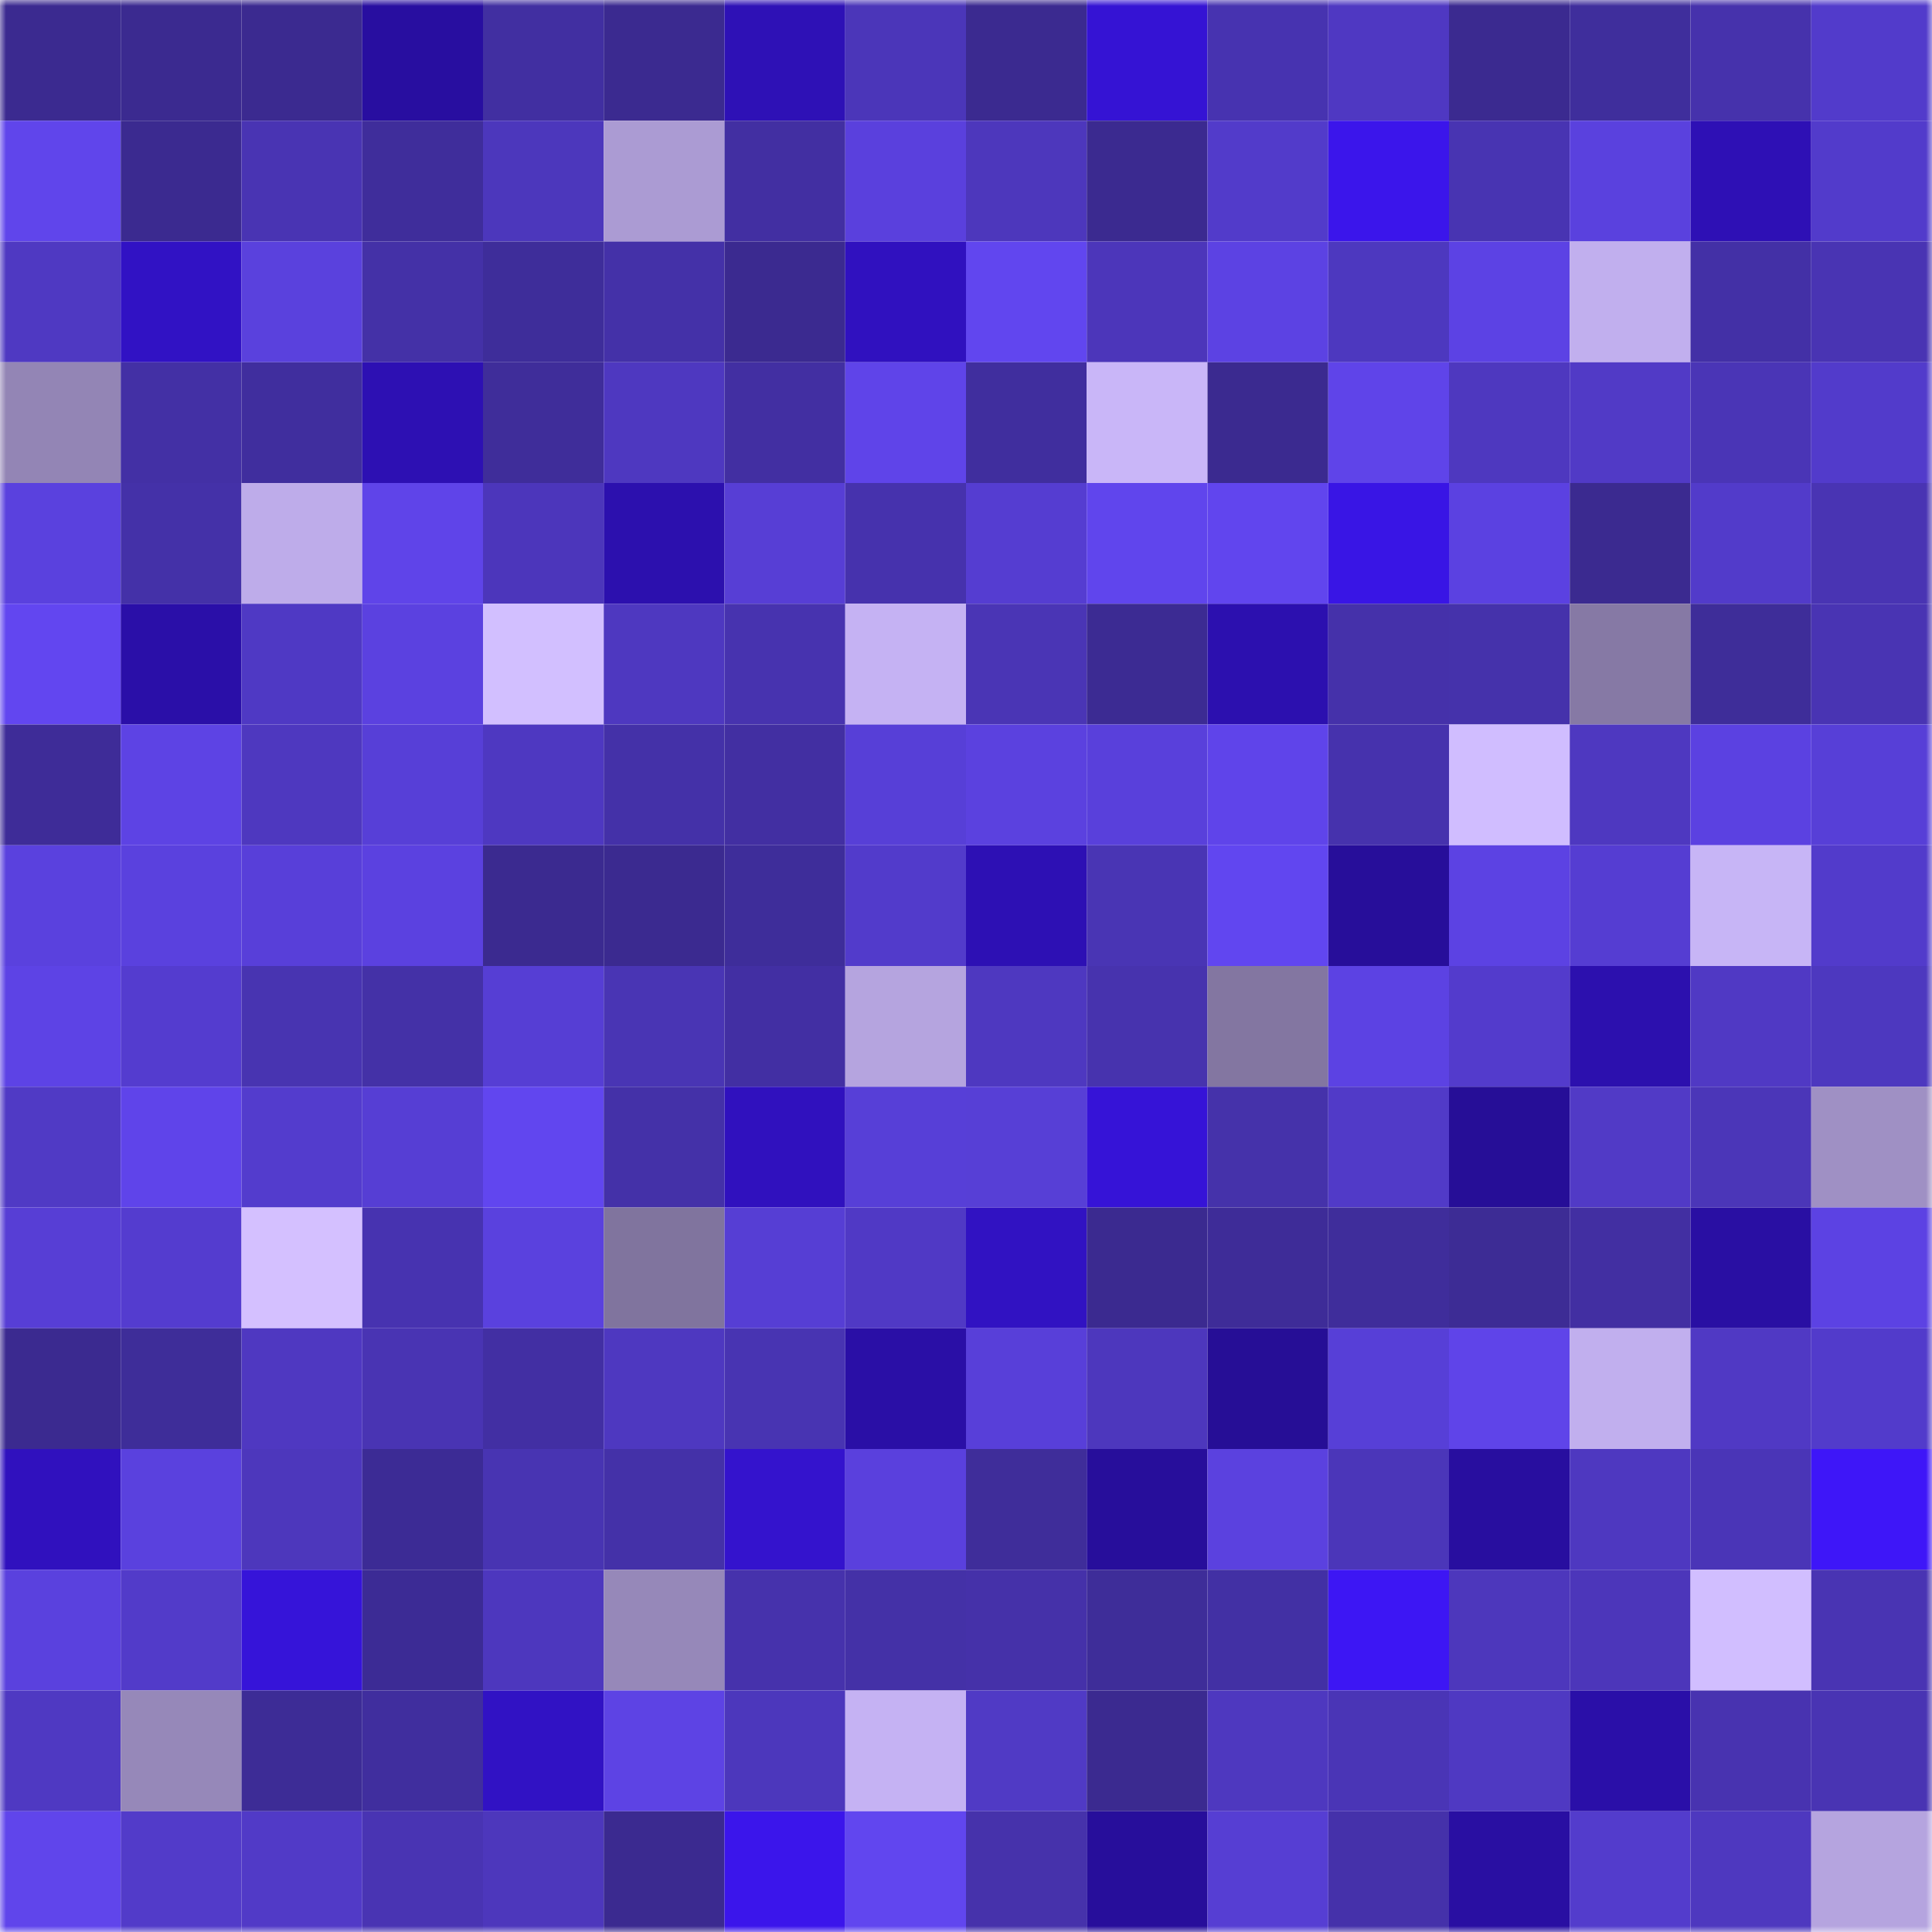
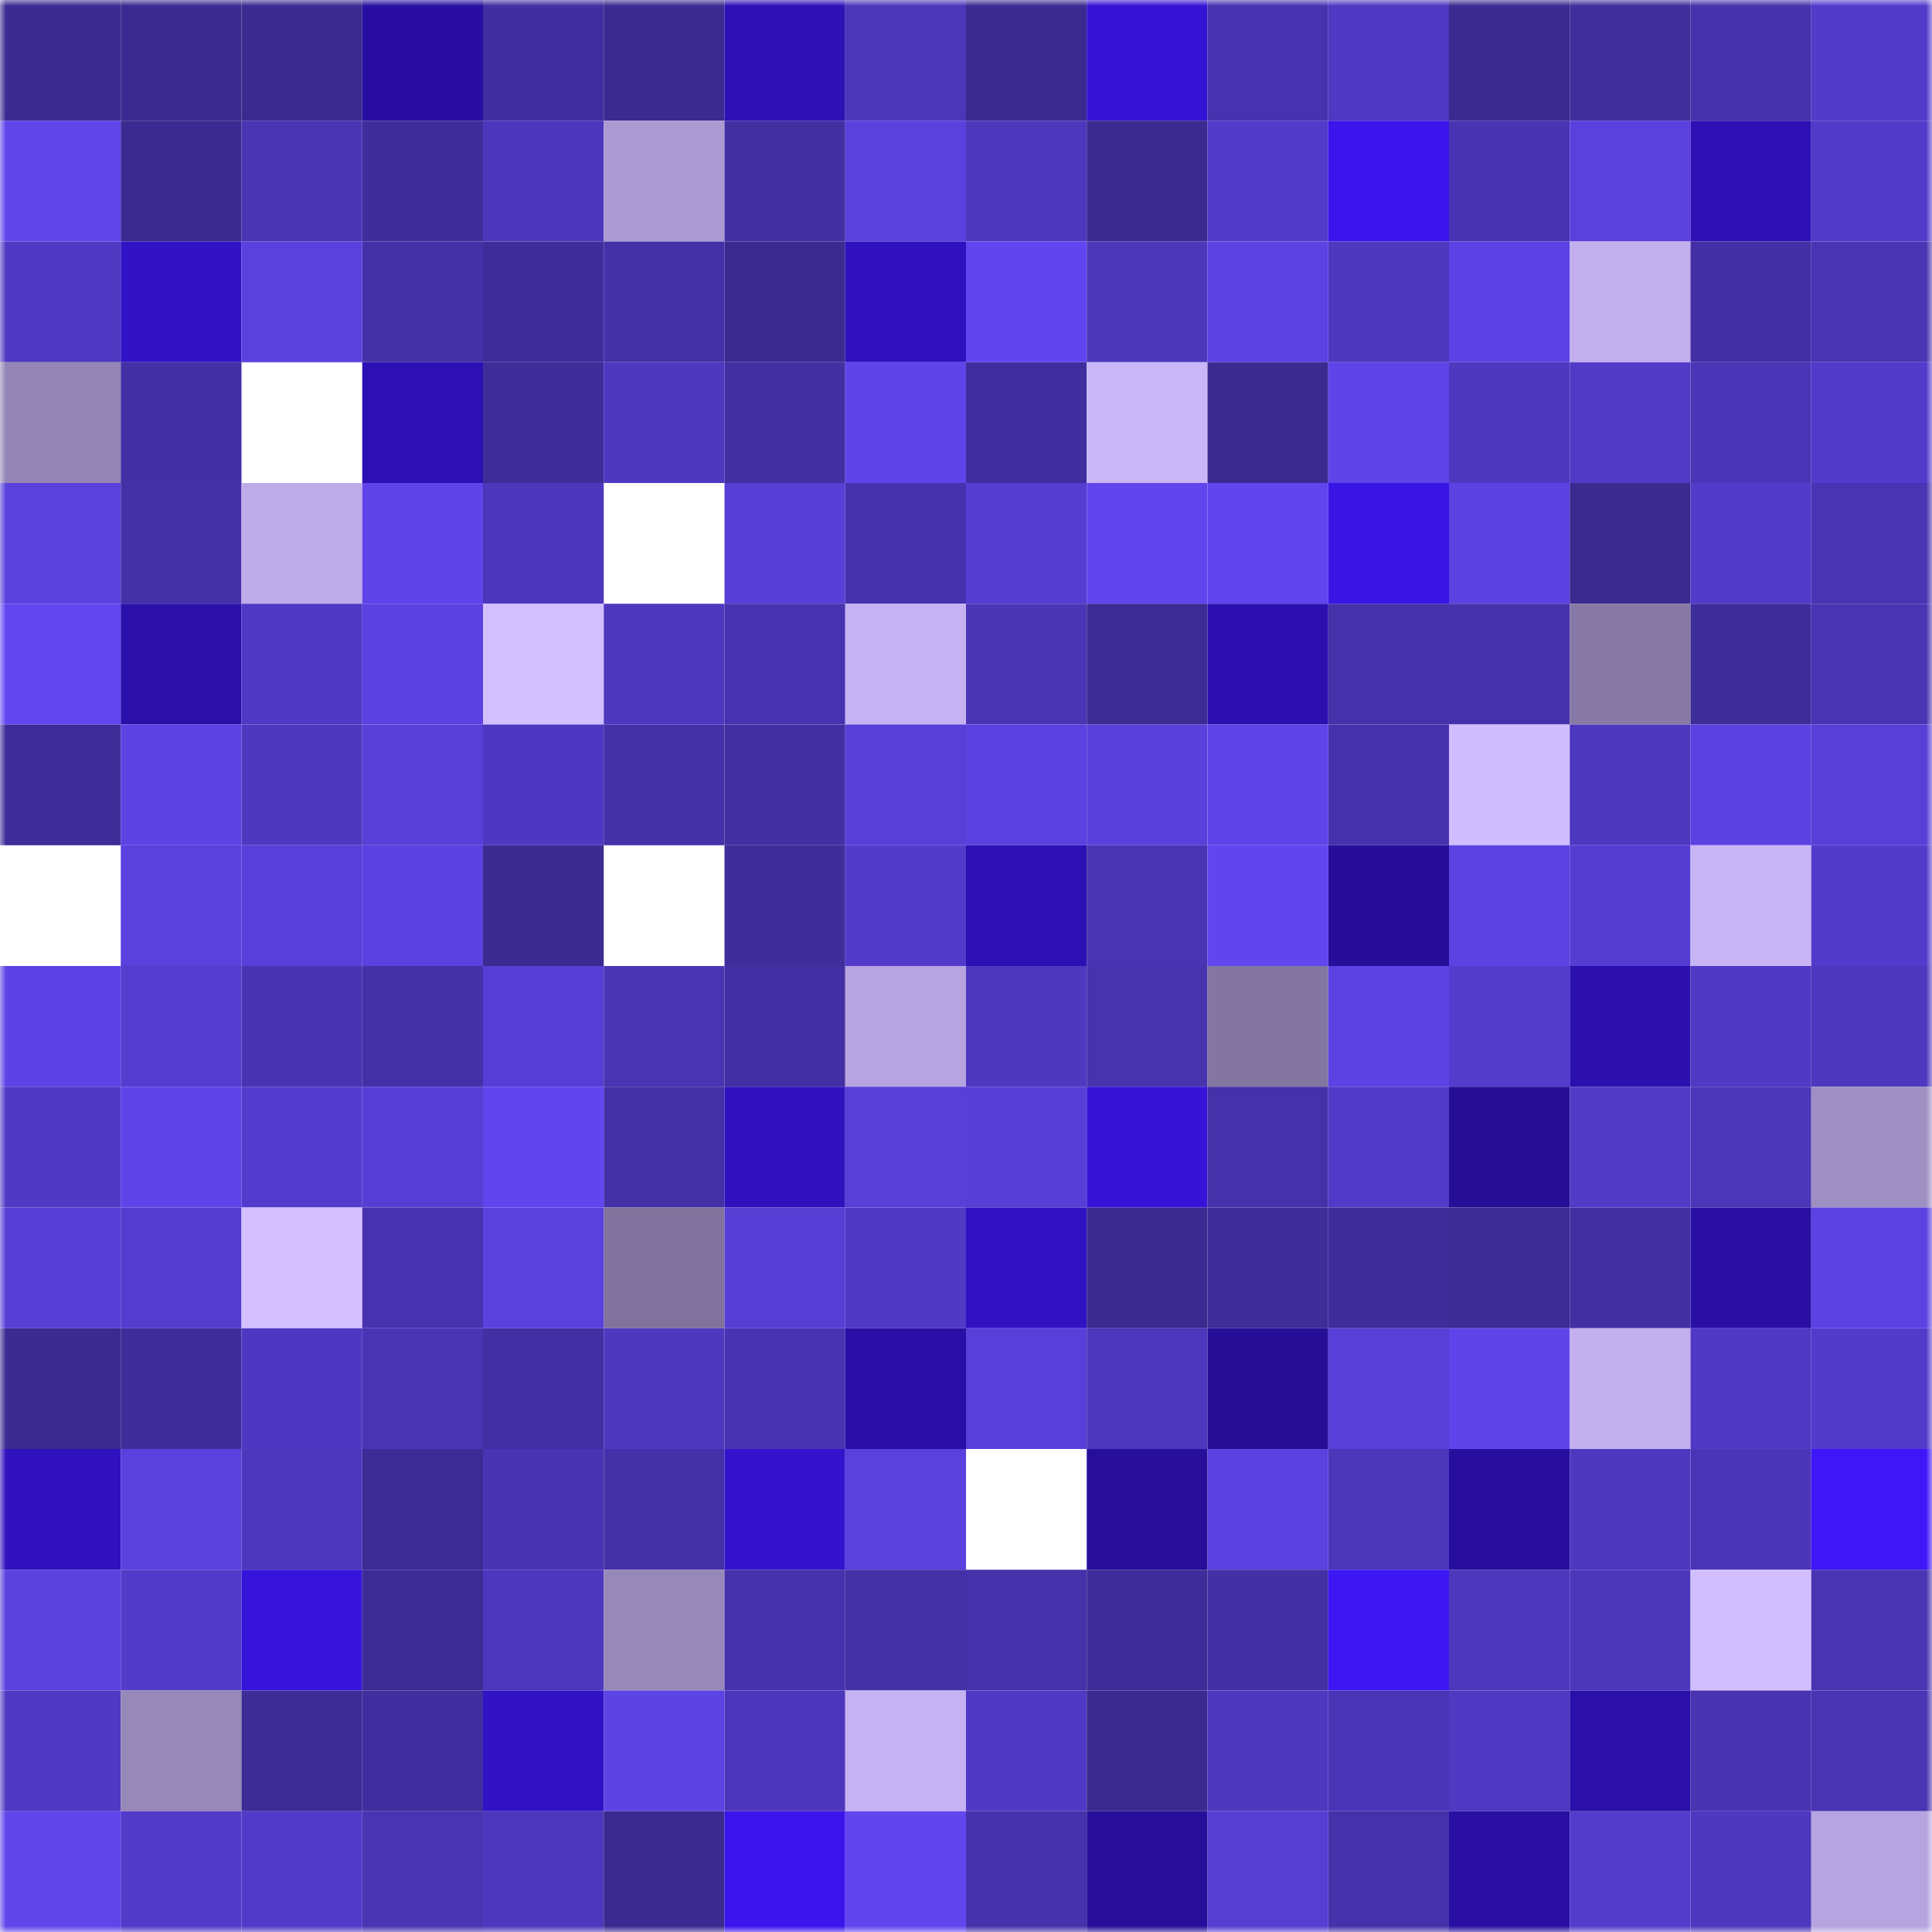
<svg xmlns="http://www.w3.org/2000/svg" viewBox="0 0 160 160" fill="none" role="img" width="240" height="240" name="farcaster%2Cyanezh">
  <mask id="920211318" mask-type="alpha" maskUnits="userSpaceOnUse" x="0" y="0" width="160" height="160">
    <rect width="160" height="160" fill="#FFFFFF" />
  </mask>
  <g mask="url(#920211318)">
    <rect x="0" y="0" width="10" height="10" fill="#3b2a90" />
    <rect x="10" y="0" width="10" height="10" fill="#3b2a90" />
    <rect x="20" y="0" width="10" height="10" fill="#3b2a90" />
    <rect x="30" y="0" width="10" height="10" fill="#280ea0" />
    <rect x="40" y="0" width="10" height="10" fill="#412fa1" />
    <rect x="50" y="0" width="10" height="10" fill="#3b2a90" />
    <rect x="60" y="0" width="10" height="10" fill="#2e11b6" />
    <rect x="70" y="0" width="10" height="10" fill="#4b36b9" />
    <rect x="80" y="0" width="10" height="10" fill="#3b2a90" />
    <rect x="90" y="0" width="10" height="10" fill="#3513d4" />
    <rect x="100" y="0" width="10" height="10" fill="#4733b0" />
    <rect x="110" y="0" width="10" height="10" fill="#4f38c2" />
    <rect x="120" y="0" width="10" height="10" fill="#3b2a90" />
    <rect x="130" y="0" width="10" height="10" fill="#3f2e9c" />
    <rect x="140" y="0" width="10" height="10" fill="#4632ac" />
    <rect x="150" y="0" width="10" height="10" fill="#523bcb" />
    <rect x="0" y="10" width="10" height="10" fill="#6045eb" />
    <rect x="10" y="10" width="10" height="10" fill="#3b2a90" />
    <rect x="20" y="10" width="10" height="10" fill="#4934b3" />
    <rect x="30" y="10" width="10" height="10" fill="#3f2d9b" />
    <rect x="40" y="10" width="10" height="10" fill="#4c37bc" />
    <rect x="50" y="10" width="10" height="10" fill="#ab9bd3" />
    <rect x="60" y="10" width="10" height="10" fill="#422fa2" />
    <rect x="70" y="10" width="10" height="10" fill="#5a40dd" />
    <rect x="80" y="10" width="10" height="10" fill="#4d37bc" />
    <rect x="90" y="10" width="10" height="10" fill="#3b2a90" />
    <rect x="100" y="10" width="10" height="10" fill="#523bca" />
    <rect x="110" y="10" width="10" height="10" fill="#3b15eb" />
    <rect x="120" y="10" width="10" height="10" fill="#4834b2" />
    <rect x="130" y="10" width="10" height="10" fill="#5a41de" />
    <rect x="140" y="10" width="10" height="10" fill="#2e10b5" />
    <rect x="150" y="10" width="10" height="10" fill="#523bcb" />
    <rect x="0" y="20" width="10" height="10" fill="#4f39c2" />
    <rect x="10" y="20" width="10" height="10" fill="#3112c4" />
    <rect x="20" y="20" width="10" height="10" fill="#5a41dd" />
    <rect x="30" y="20" width="10" height="10" fill="#4431a7" />
    <rect x="40" y="20" width="10" height="10" fill="#3e2d9a" />
    <rect x="50" y="20" width="10" height="10" fill="#4431a8" />
    <rect x="60" y="20" width="10" height="10" fill="#3b2a90" />
    <rect x="70" y="20" width="10" height="10" fill="#3011bf" />
    <rect x="80" y="20" width="10" height="10" fill="#6146ef" />
    <rect x="90" y="20" width="10" height="10" fill="#4c36ba" />
    <rect x="100" y="20" width="10" height="10" fill="#5c42e3" />
    <rect x="110" y="20" width="10" height="10" fill="#4d38bf" />
    <rect x="120" y="20" width="10" height="10" fill="#5c42e4" />
    <rect x="130" y="20" width="10" height="10" fill="#c1afee" />
    <rect x="140" y="20" width="10" height="10" fill="#4330a6" />
    <rect x="150" y="20" width="10" height="10" fill="#4934b3" />
    <rect x="0" y="30" width="10" height="10" fill="#9385b5" />
    <rect x="10" y="30" width="10" height="10" fill="#4330a5" />
-     <rect x="20" y="30" width="10" height="10" fill="#402e9e" />
    <rect x="30" y="30" width="10" height="10" fill="#2d10b3" />
    <rect x="40" y="30" width="10" height="10" fill="#3f2d9a" />
    <rect x="50" y="30" width="10" height="10" fill="#4e38c0" />
    <rect x="60" y="30" width="10" height="10" fill="#422fa2" />
    <rect x="70" y="30" width="10" height="10" fill="#5f44e9" />
    <rect x="80" y="30" width="10" height="10" fill="#402e9e" />
    <rect x="90" y="30" width="10" height="10" fill="#c9b6f8" />
    <rect x="100" y="30" width="10" height="10" fill="#3b2a90" />
    <rect x="110" y="30" width="10" height="10" fill="#5f44e9" />
    <rect x="120" y="30" width="10" height="10" fill="#4e38bf" />
    <rect x="130" y="30" width="10" height="10" fill="#513ac6" />
    <rect x="140" y="30" width="10" height="10" fill="#4a35b6" />
    <rect x="150" y="30" width="10" height="10" fill="#523bcb" />
    <rect x="0" y="40" width="10" height="10" fill="#5a41de" />
    <rect x="10" y="40" width="10" height="10" fill="#4431a8" />
    <rect x="20" y="40" width="10" height="10" fill="#beacea" />
    <rect x="30" y="40" width="10" height="10" fill="#5f44e9" />
    <rect x="40" y="40" width="10" height="10" fill="#4c36bb" />
-     <rect x="50" y="40" width="10" height="10" fill="#2c10ae" />
    <rect x="60" y="40" width="10" height="10" fill="#573ed5" />
    <rect x="70" y="40" width="10" height="10" fill="#4632ad" />
    <rect x="80" y="40" width="10" height="10" fill="#553dd1" />
    <rect x="90" y="40" width="10" height="10" fill="#6045ed" />
    <rect x="100" y="40" width="10" height="10" fill="#6145ee" />
    <rect x="110" y="40" width="10" height="10" fill="#3915e5" />
    <rect x="120" y="40" width="10" height="10" fill="#5b41e1" />
    <rect x="130" y="40" width="10" height="10" fill="#3b2a90" />
    <rect x="140" y="40" width="10" height="10" fill="#523bca" />
    <rect x="150" y="40" width="10" height="10" fill="#4934b3" />
    <rect x="0" y="50" width="10" height="10" fill="#6246f0" />
    <rect x="10" y="50" width="10" height="10" fill="#2a0fa8" />
    <rect x="20" y="50" width="10" height="10" fill="#4f39c4" />
    <rect x="30" y="50" width="10" height="10" fill="#5b41e0" />
    <rect x="40" y="50" width="10" height="10" fill="#d2bfff" />
    <rect x="50" y="50" width="10" height="10" fill="#4e38c0" />
    <rect x="60" y="50" width="10" height="10" fill="#4733af" />
    <rect x="70" y="50" width="10" height="10" fill="#c5b2f3" />
    <rect x="80" y="50" width="10" height="10" fill="#4a35b5" />
    <rect x="90" y="50" width="10" height="10" fill="#3c2b93" />
    <rect x="100" y="50" width="10" height="10" fill="#2c10af" />
    <rect x="110" y="50" width="10" height="10" fill="#4531aa" />
    <rect x="120" y="50" width="10" height="10" fill="#4532ab" />
    <rect x="130" y="50" width="10" height="10" fill="#8679a5" />
    <rect x="140" y="50" width="10" height="10" fill="#3e2d99" />
    <rect x="150" y="50" width="10" height="10" fill="#4934b3" />
    <rect x="0" y="60" width="10" height="10" fill="#3e2c98" />
    <rect x="10" y="60" width="10" height="10" fill="#5d43e4" />
    <rect x="20" y="60" width="10" height="10" fill="#4e38bf" />
    <rect x="30" y="60" width="10" height="10" fill="#573fd7" />
    <rect x="40" y="60" width="10" height="10" fill="#4e38c1" />
    <rect x="50" y="60" width="10" height="10" fill="#4431a8" />
    <rect x="60" y="60" width="10" height="10" fill="#422fa2" />
    <rect x="70" y="60" width="10" height="10" fill="#573fd7" />
    <rect x="80" y="60" width="10" height="10" fill="#5b41df" />
    <rect x="90" y="60" width="10" height="10" fill="#5940db" />
    <rect x="100" y="60" width="10" height="10" fill="#5f44ea" />
    <rect x="110" y="60" width="10" height="10" fill="#4632ad" />
    <rect x="120" y="60" width="10" height="10" fill="#d0bdff" />
    <rect x="130" y="60" width="10" height="10" fill="#4e38c0" />
    <rect x="140" y="60" width="10" height="10" fill="#5b41e1" />
    <rect x="150" y="60" width="10" height="10" fill="#573fd7" />
-     <rect x="0" y="70" width="10" height="10" fill="#5a41de" />
    <rect x="10" y="70" width="10" height="10" fill="#5a41de" />
    <rect x="20" y="70" width="10" height="10" fill="#583fd9" />
    <rect x="30" y="70" width="10" height="10" fill="#5b41e0" />
    <rect x="40" y="70" width="10" height="10" fill="#3b2a90" />
-     <rect x="50" y="70" width="10" height="10" fill="#3b2a90" />
    <rect x="60" y="70" width="10" height="10" fill="#3e2d9a" />
    <rect x="70" y="70" width="10" height="10" fill="#523bcb" />
    <rect x="80" y="70" width="10" height="10" fill="#2d10b4" />
    <rect x="90" y="70" width="10" height="10" fill="#4935b4" />
    <rect x="100" y="70" width="10" height="10" fill="#6146f0" />
    <rect x="110" y="70" width="10" height="10" fill="#270e9a" />
    <rect x="120" y="70" width="10" height="10" fill="#5c42e3" />
    <rect x="130" y="70" width="10" height="10" fill="#553dd2" />
    <rect x="140" y="70" width="10" height="10" fill="#c7b5f6" />
    <rect x="150" y="70" width="10" height="10" fill="#523bcb" />
    <rect x="0" y="80" width="10" height="10" fill="#5d43e5" />
    <rect x="10" y="80" width="10" height="10" fill="#543ccf" />
    <rect x="20" y="80" width="10" height="10" fill="#4834b1" />
    <rect x="30" y="80" width="10" height="10" fill="#4431a7" />
    <rect x="40" y="80" width="10" height="10" fill="#563ed4" />
    <rect x="50" y="80" width="10" height="10" fill="#4935b4" />
    <rect x="60" y="80" width="10" height="10" fill="#422fa3" />
    <rect x="70" y="80" width="10" height="10" fill="#b5a4df" />
    <rect x="80" y="80" width="10" height="10" fill="#4e38c0" />
    <rect x="90" y="80" width="10" height="10" fill="#4733ae" />
    <rect x="100" y="80" width="10" height="10" fill="#8376a1" />
    <rect x="110" y="80" width="10" height="10" fill="#5c42e3" />
    <rect x="120" y="80" width="10" height="10" fill="#533bcc" />
    <rect x="130" y="80" width="10" height="10" fill="#2c10ae" />
    <rect x="140" y="80" width="10" height="10" fill="#5039c4" />
    <rect x="150" y="80" width="10" height="10" fill="#4d38bf" />
    <rect x="0" y="90" width="10" height="10" fill="#503ac5" />
    <rect x="10" y="90" width="10" height="10" fill="#5f44ea" />
    <rect x="20" y="90" width="10" height="10" fill="#533ccd" />
    <rect x="30" y="90" width="10" height="10" fill="#563ed4" />
    <rect x="40" y="90" width="10" height="10" fill="#6146ef" />
    <rect x="50" y="90" width="10" height="10" fill="#4431a8" />
    <rect x="60" y="90" width="10" height="10" fill="#3011be" />
    <rect x="70" y="90" width="10" height="10" fill="#573fd7" />
    <rect x="80" y="90" width="10" height="10" fill="#573fd6" />
    <rect x="90" y="90" width="10" height="10" fill="#3613d7" />
    <rect x="100" y="90" width="10" height="10" fill="#4532aa" />
    <rect x="110" y="90" width="10" height="10" fill="#513ac8" />
    <rect x="120" y="90" width="10" height="10" fill="#260e97" />
    <rect x="130" y="90" width="10" height="10" fill="#513ac6" />
    <rect x="140" y="90" width="10" height="10" fill="#4b36b8" />
    <rect x="150" y="90" width="10" height="10" fill="#9f90c4" />
    <rect x="0" y="100" width="10" height="10" fill="#573ed5" />
    <rect x="10" y="100" width="10" height="10" fill="#543ccf" />
    <rect x="20" y="100" width="10" height="10" fill="#d4c0ff" />
    <rect x="30" y="100" width="10" height="10" fill="#4733b0" />
    <rect x="40" y="100" width="10" height="10" fill="#5a41de" />
    <rect x="50" y="100" width="10" height="10" fill="#80749e" />
    <rect x="60" y="100" width="10" height="10" fill="#563ed4" />
    <rect x="70" y="100" width="10" height="10" fill="#5039c5" />
    <rect x="80" y="100" width="10" height="10" fill="#3112c2" />
    <rect x="90" y="100" width="10" height="10" fill="#3b2a90" />
    <rect x="100" y="100" width="10" height="10" fill="#3e2c98" />
    <rect x="110" y="100" width="10" height="10" fill="#3f2d9b" />
    <rect x="120" y="100" width="10" height="10" fill="#3d2c95" />
    <rect x="130" y="100" width="10" height="10" fill="#422fa2" />
    <rect x="140" y="100" width="10" height="10" fill="#290fa3" />
    <rect x="150" y="100" width="10" height="10" fill="#5c42e3" />
    <rect x="0" y="110" width="10" height="10" fill="#3b2a90" />
    <rect x="10" y="110" width="10" height="10" fill="#3e2d99" />
    <rect x="20" y="110" width="10" height="10" fill="#4f38c1" />
    <rect x="30" y="110" width="10" height="10" fill="#4934b3" />
    <rect x="40" y="110" width="10" height="10" fill="#422fa3" />
    <rect x="50" y="110" width="10" height="10" fill="#4e38c0" />
    <rect x="60" y="110" width="10" height="10" fill="#4834b2" />
    <rect x="70" y="110" width="10" height="10" fill="#2a0fa6" />
    <rect x="80" y="110" width="10" height="10" fill="#583fd9" />
    <rect x="90" y="110" width="10" height="10" fill="#4d37bd" />
    <rect x="100" y="110" width="10" height="10" fill="#260e96" />
    <rect x="110" y="110" width="10" height="10" fill="#573fd7" />
    <rect x="120" y="110" width="10" height="10" fill="#5f44e9" />
    <rect x="130" y="110" width="10" height="10" fill="#c1afee" />
    <rect x="140" y="110" width="10" height="10" fill="#5039c4" />
    <rect x="150" y="110" width="10" height="10" fill="#523bcb" />
    <rect x="0" y="120" width="10" height="10" fill="#3011be" />
    <rect x="10" y="120" width="10" height="10" fill="#5a41de" />
    <rect x="20" y="120" width="10" height="10" fill="#4d37bc" />
    <rect x="30" y="120" width="10" height="10" fill="#3c2b95" />
    <rect x="40" y="120" width="10" height="10" fill="#4834b2" />
    <rect x="50" y="120" width="10" height="10" fill="#4431a8" />
    <rect x="60" y="120" width="10" height="10" fill="#3413cd" />
    <rect x="70" y="120" width="10" height="10" fill="#5a40dd" />
-     <rect x="80" y="120" width="10" height="10" fill="#3f2d9a" />
    <rect x="90" y="120" width="10" height="10" fill="#270e9b" />
    <rect x="100" y="120" width="10" height="10" fill="#5b41df" />
    <rect x="110" y="120" width="10" height="10" fill="#4b36b9" />
    <rect x="120" y="120" width="10" height="10" fill="#280e9f" />
    <rect x="130" y="120" width="10" height="10" fill="#4e38c0" />
    <rect x="140" y="120" width="10" height="10" fill="#4a35b7" />
    <rect x="150" y="120" width="10" height="10" fill="#3e16f8" />
    <rect x="0" y="130" width="10" height="10" fill="#5a41de" />
    <rect x="10" y="130" width="10" height="10" fill="#523bc9" />
    <rect x="20" y="130" width="10" height="10" fill="#3614d9" />
    <rect x="30" y="130" width="10" height="10" fill="#3c2b95" />
    <rect x="40" y="130" width="10" height="10" fill="#4d37be" />
    <rect x="50" y="130" width="10" height="10" fill="#9688b9" />
    <rect x="60" y="130" width="10" height="10" fill="#4632ac" />
    <rect x="70" y="130" width="10" height="10" fill="#4431a7" />
    <rect x="80" y="130" width="10" height="10" fill="#4531a9" />
    <rect x="90" y="130" width="10" height="10" fill="#3e2d99" />
    <rect x="100" y="130" width="10" height="10" fill="#4230a4" />
    <rect x="110" y="130" width="10" height="10" fill="#3d16f4" />
    <rect x="120" y="130" width="10" height="10" fill="#4d37bc" />
    <rect x="130" y="130" width="10" height="10" fill="#4c36ba" />
    <rect x="140" y="130" width="10" height="10" fill="#d1beff" />
    <rect x="150" y="130" width="10" height="10" fill="#4934b3" />
    <rect x="0" y="140" width="10" height="10" fill="#4f39c2" />
    <rect x="10" y="140" width="10" height="10" fill="#9688b9" />
    <rect x="20" y="140" width="10" height="10" fill="#3d2c96" />
    <rect x="30" y="140" width="10" height="10" fill="#402e9e" />
    <rect x="40" y="140" width="10" height="10" fill="#3112c4" />
    <rect x="50" y="140" width="10" height="10" fill="#5d43e4" />
    <rect x="60" y="140" width="10" height="10" fill="#4c37bc" />
    <rect x="70" y="140" width="10" height="10" fill="#c5b2f3" />
    <rect x="80" y="140" width="10" height="10" fill="#503ac5" />
    <rect x="90" y="140" width="10" height="10" fill="#3b2a90" />
    <rect x="100" y="140" width="10" height="10" fill="#4e38bf" />
    <rect x="110" y="140" width="10" height="10" fill="#4a35b6" />
    <rect x="120" y="140" width="10" height="10" fill="#4f39c2" />
    <rect x="130" y="140" width="10" height="10" fill="#2a0fa8" />
    <rect x="140" y="140" width="10" height="10" fill="#4833b0" />
    <rect x="150" y="140" width="10" height="10" fill="#4934b3" />
    <rect x="0" y="150" width="10" height="10" fill="#6045eb" />
    <rect x="10" y="150" width="10" height="10" fill="#523bc9" />
    <rect x="20" y="150" width="10" height="10" fill="#513ac7" />
    <rect x="30" y="150" width="10" height="10" fill="#4934b3" />
    <rect x="40" y="150" width="10" height="10" fill="#4d37bc" />
    <rect x="50" y="150" width="10" height="10" fill="#3b2a90" />
    <rect x="60" y="150" width="10" height="10" fill="#3b15eb" />
    <rect x="70" y="150" width="10" height="10" fill="#6146ef" />
    <rect x="80" y="150" width="10" height="10" fill="#4632ab" />
    <rect x="90" y="150" width="10" height="10" fill="#270e9b" />
    <rect x="100" y="150" width="10" height="10" fill="#563ed3" />
    <rect x="110" y="150" width="10" height="10" fill="#4531aa" />
    <rect x="120" y="150" width="10" height="10" fill="#290fa2" />
    <rect x="130" y="150" width="10" height="10" fill="#533ccc" />
    <rect x="140" y="150" width="10" height="10" fill="#4e38bf" />
    <rect x="150" y="150" width="10" height="10" fill="#b5a4df" />
  </g>
</svg>